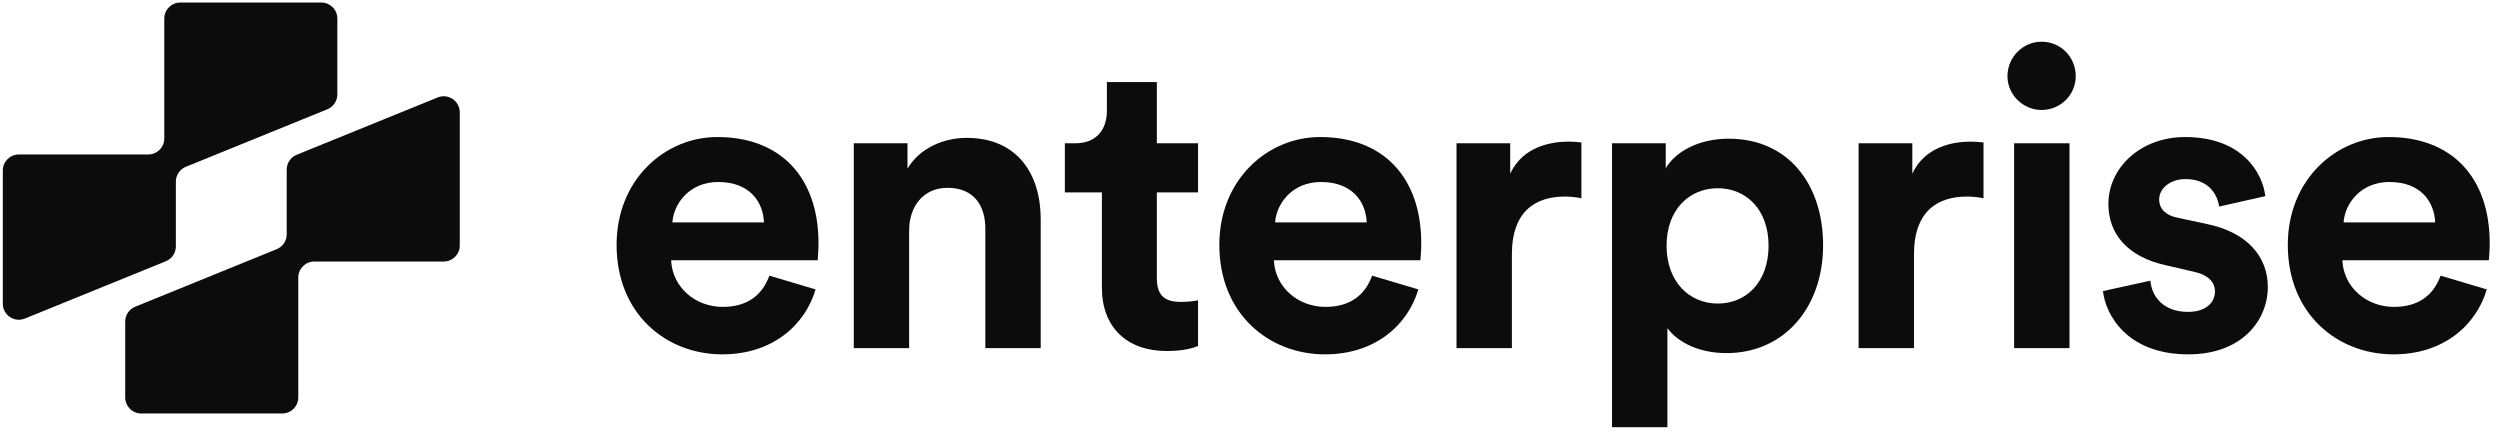
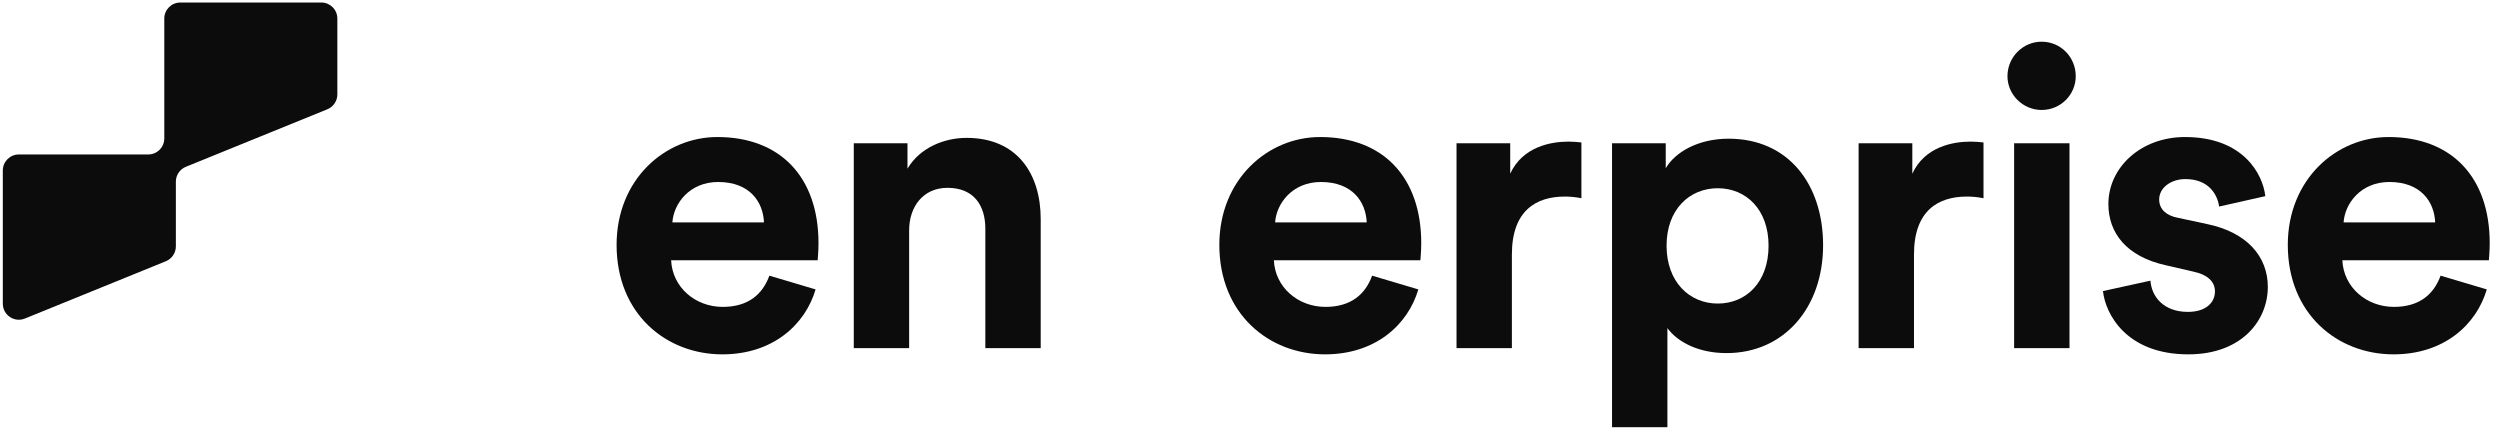
<svg xmlns="http://www.w3.org/2000/svg" width="278" height="48" viewBox="0 0 278 48" fill="none">
  <g clip-path="url(#clip0_9854_12926)">
    <path d="M260.607 24.729H270.791C270.699 22.46 269.217 20.238 265.699 20.238C262.505 20.238 260.746 22.645 260.607 24.729ZM271.393 30.654L276.532 32.182C275.374 36.117 271.763 39.404 266.162 39.404C259.912 39.404 254.403 34.913 254.403 27.228C254.403 19.96 259.773 15.238 265.606 15.238C272.643 15.238 276.856 19.729 276.856 27.043C276.856 27.923 276.763 28.849 276.763 28.941H260.468C260.607 31.95 263.153 34.126 266.208 34.126C269.078 34.126 270.652 32.691 271.393 30.654Z" fill="#0C0C0C" />
    <path d="M233.85 32.367L239.127 31.21C239.266 33.015 240.609 34.682 243.294 34.682C245.331 34.682 246.303 33.617 246.303 32.413C246.303 31.395 245.608 30.561 243.849 30.191L240.84 29.497C236.442 28.525 234.452 25.886 234.452 22.692C234.452 18.618 238.063 15.238 242.97 15.238C249.451 15.238 251.627 19.358 251.904 21.812L246.766 22.969C246.581 21.627 245.608 19.914 243.016 19.914C241.396 19.914 240.1 20.886 240.1 22.182C240.1 23.293 240.933 23.988 242.183 24.219L245.423 24.914C249.914 25.84 252.182 28.571 252.182 31.904C252.182 35.608 249.312 39.404 243.34 39.404C236.489 39.404 234.128 34.959 233.85 32.367Z" fill="#0C0C0C" />
    <path d="M230.128 38.709H223.971V15.932H230.128V38.709ZM223.23 8.479C223.23 6.35 224.943 4.637 227.027 4.637C229.156 4.637 230.823 6.35 230.823 8.479C230.823 10.516 229.156 12.229 227.027 12.229C224.943 12.229 223.23 10.516 223.23 8.479Z" fill="#0C0C0C" />
    <path d="M220.566 15.84V22.043C219.871 21.904 219.27 21.858 218.714 21.858C215.566 21.858 212.835 23.386 212.835 28.293V38.709H206.678V15.932H212.65V19.312C214.038 16.303 217.186 15.747 219.131 15.747C219.64 15.747 220.103 15.793 220.566 15.84Z" fill="#0C0C0C" />
    <path d="M185.415 47.504H179.258V15.932H185.23V18.71C186.248 16.951 188.794 15.423 192.22 15.423C198.886 15.423 202.729 20.515 202.729 27.274C202.729 34.172 198.423 39.264 191.989 39.264C188.841 39.264 186.526 38.014 185.415 36.486V47.504ZM196.664 27.32C196.664 23.293 194.164 20.932 191.016 20.932C187.868 20.932 185.322 23.293 185.322 27.32C185.322 31.348 187.868 33.755 191.016 33.755C194.164 33.755 196.664 31.394 196.664 27.32Z" fill="#0C0C0C" />
    <path d="M175.853 15.84V22.043C175.158 21.904 174.556 21.858 174.001 21.858C170.853 21.858 168.122 23.386 168.122 28.293V38.709H161.965V15.932H167.936V19.312C169.325 16.303 172.473 15.747 174.418 15.747C174.927 15.747 175.39 15.793 175.853 15.84Z" fill="#0C0C0C" />
    <path d="M141.793 24.729H151.978C151.885 22.46 150.404 20.238 146.885 20.238C143.691 20.238 141.932 22.645 141.793 24.729ZM152.579 30.654L157.718 32.182C156.561 36.117 152.95 39.404 147.348 39.404C141.099 39.404 135.59 34.913 135.59 27.228C135.59 19.96 140.96 15.238 146.793 15.238C153.829 15.238 158.042 19.729 158.042 27.043C158.042 27.923 157.949 28.849 157.949 28.941H141.654C141.793 31.95 144.339 34.126 147.394 34.126C150.265 34.126 151.839 32.691 152.579 30.654Z" fill="#0C0C0C" />
-     <path d="M128.641 9.128V15.933H133.224V21.396H128.641V30.932C128.641 32.923 129.567 33.571 131.326 33.571C132.067 33.571 132.9 33.478 133.224 33.386V38.478C132.669 38.71 131.558 39.034 129.752 39.034C125.308 39.034 122.531 36.395 122.531 31.997V21.396H118.41V15.933H119.568C121.975 15.933 123.086 14.359 123.086 12.322V9.128H128.641Z" fill="#0C0C0C" />
    <path d="M101.097 25.608V38.709H94.94V15.933H100.912V18.757C102.301 16.396 105.032 15.331 107.486 15.331C113.134 15.331 115.726 19.359 115.726 24.358V38.709H109.569V25.423C109.569 22.877 108.319 20.886 105.356 20.886C102.671 20.886 101.097 22.97 101.097 25.608Z" fill="#0C0C0C" />
    <path d="M74.768 24.729H84.953C84.86 22.46 83.379 20.238 79.861 20.238C76.666 20.238 74.907 22.645 74.768 24.729ZM85.555 30.654L90.693 32.182C89.536 36.117 85.925 39.404 80.323 39.404C74.074 39.404 68.565 34.913 68.565 27.228C68.565 19.96 73.935 15.238 79.768 15.238C86.805 15.238 91.017 19.729 91.017 27.043C91.017 27.923 90.925 28.849 90.925 28.941H74.629C74.768 31.95 77.314 34.126 80.37 34.126C83.24 34.126 84.814 32.691 85.555 30.654Z" fill="#0C0C0C" />
    <g clip-path="url(#clip1_9854_12926)">
      <path fill-rule="evenodd" clip-rule="evenodd" d="M0.312 33.769C0.312 35.035 1.595 35.898 2.768 35.422L18.444 29.049C19.116 28.776 19.556 28.122 19.556 27.396L19.556 20.201C19.556 19.475 19.996 18.821 20.668 18.548L36.401 12.152C37.073 11.879 37.513 11.226 37.513 10.5L37.513 2.063C37.513 1.078 36.714 0.279 35.729 0.279L20.053 0.279C19.068 0.279 18.269 1.078 18.269 2.063L18.269 15.392C18.269 16.377 17.47 17.176 16.485 17.176L2.096 17.176C1.111 17.176 0.312 17.974 0.312 18.96L0.312 33.769Z" fill="#0C0C0C" />
-       <path fill-rule="evenodd" clip-rule="evenodd" d="M51.125 12.489C51.125 11.223 49.842 10.359 48.669 10.836L32.993 17.209C32.321 17.482 31.881 18.136 31.881 18.861V26.057C31.881 26.783 31.441 27.437 30.769 27.71L15.036 34.105C14.364 34.379 13.924 35.032 13.924 35.758V44.195C13.924 45.18 14.723 45.979 15.708 45.979H31.384C32.369 45.979 33.168 45.18 33.168 44.195V30.866C33.168 29.881 33.967 29.082 34.952 29.082H49.341C50.326 29.082 51.125 28.283 51.125 27.298V12.489Z" fill="#0C0C0C" />
    </g>
  </g>
  <defs>
    <clipPath id="clip0_9854_12926">
      <rect width="278" height="48" fill="white" />
    </clipPath>
    <clipPath id="clip1_9854_12926">
      <rect width="52.723" height="52.723" fill="white" transform="translate(-0.643 -1.803)" />
    </clipPath>
  </defs>
</svg>